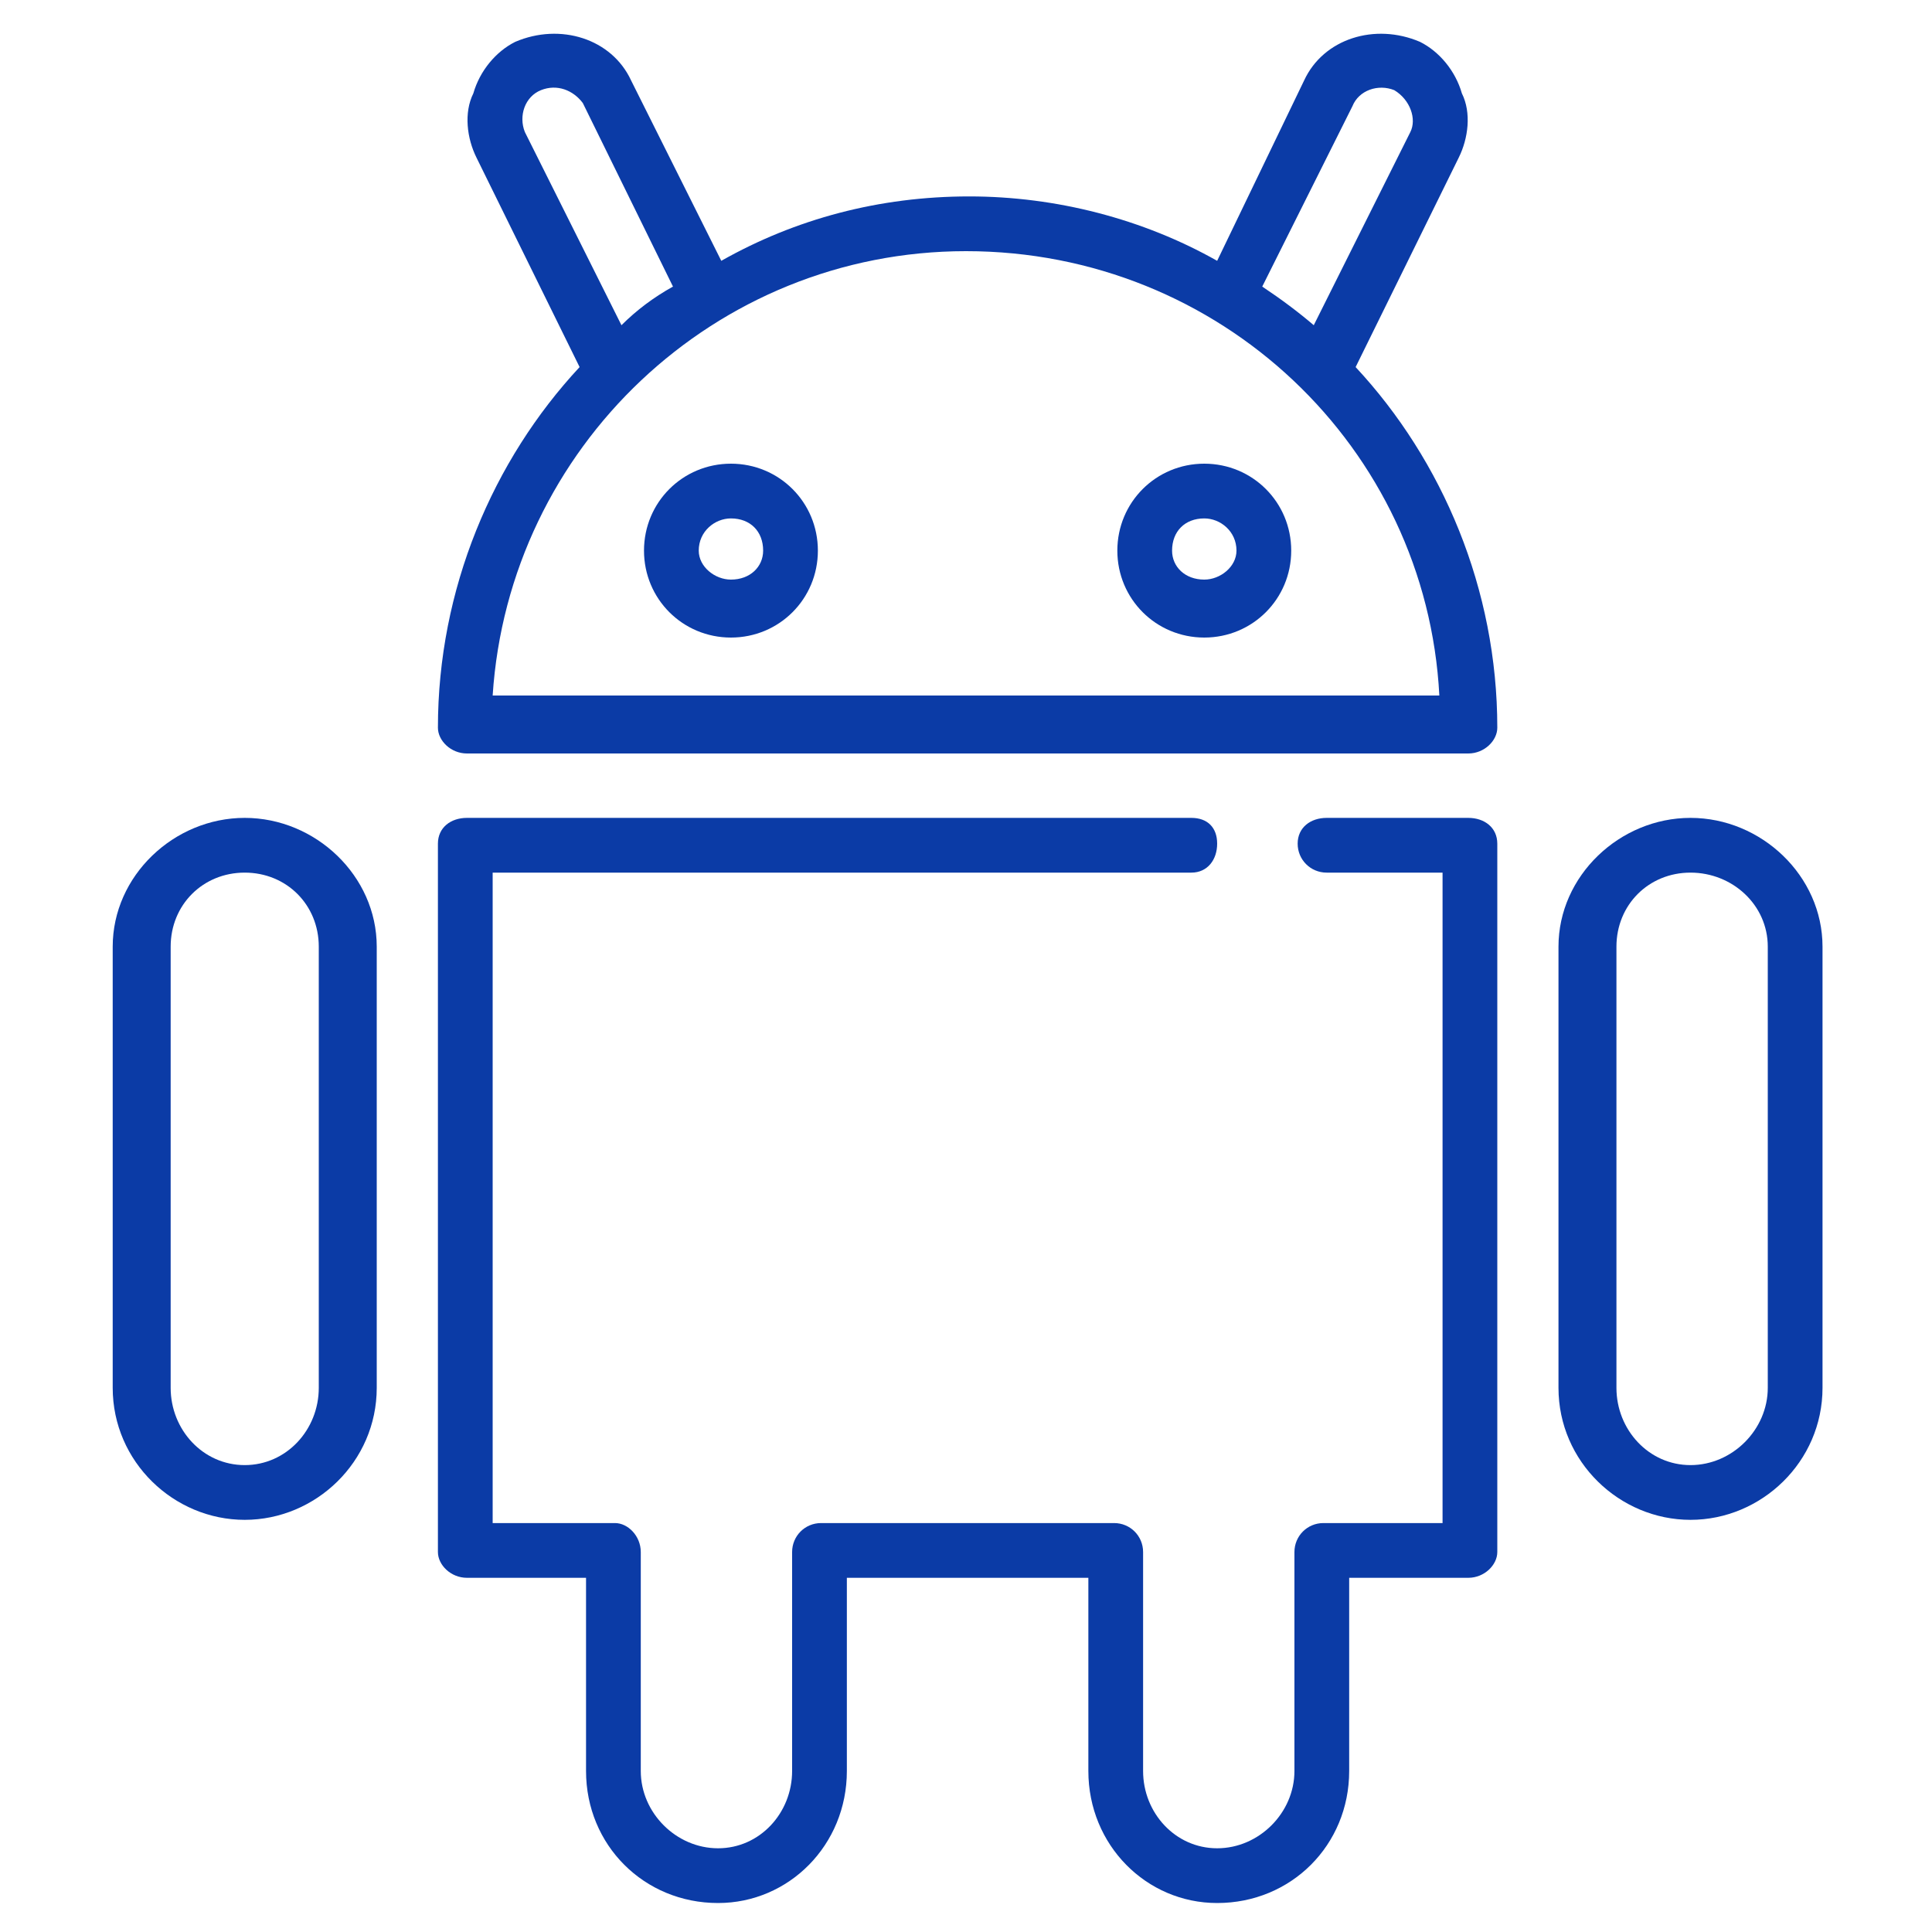
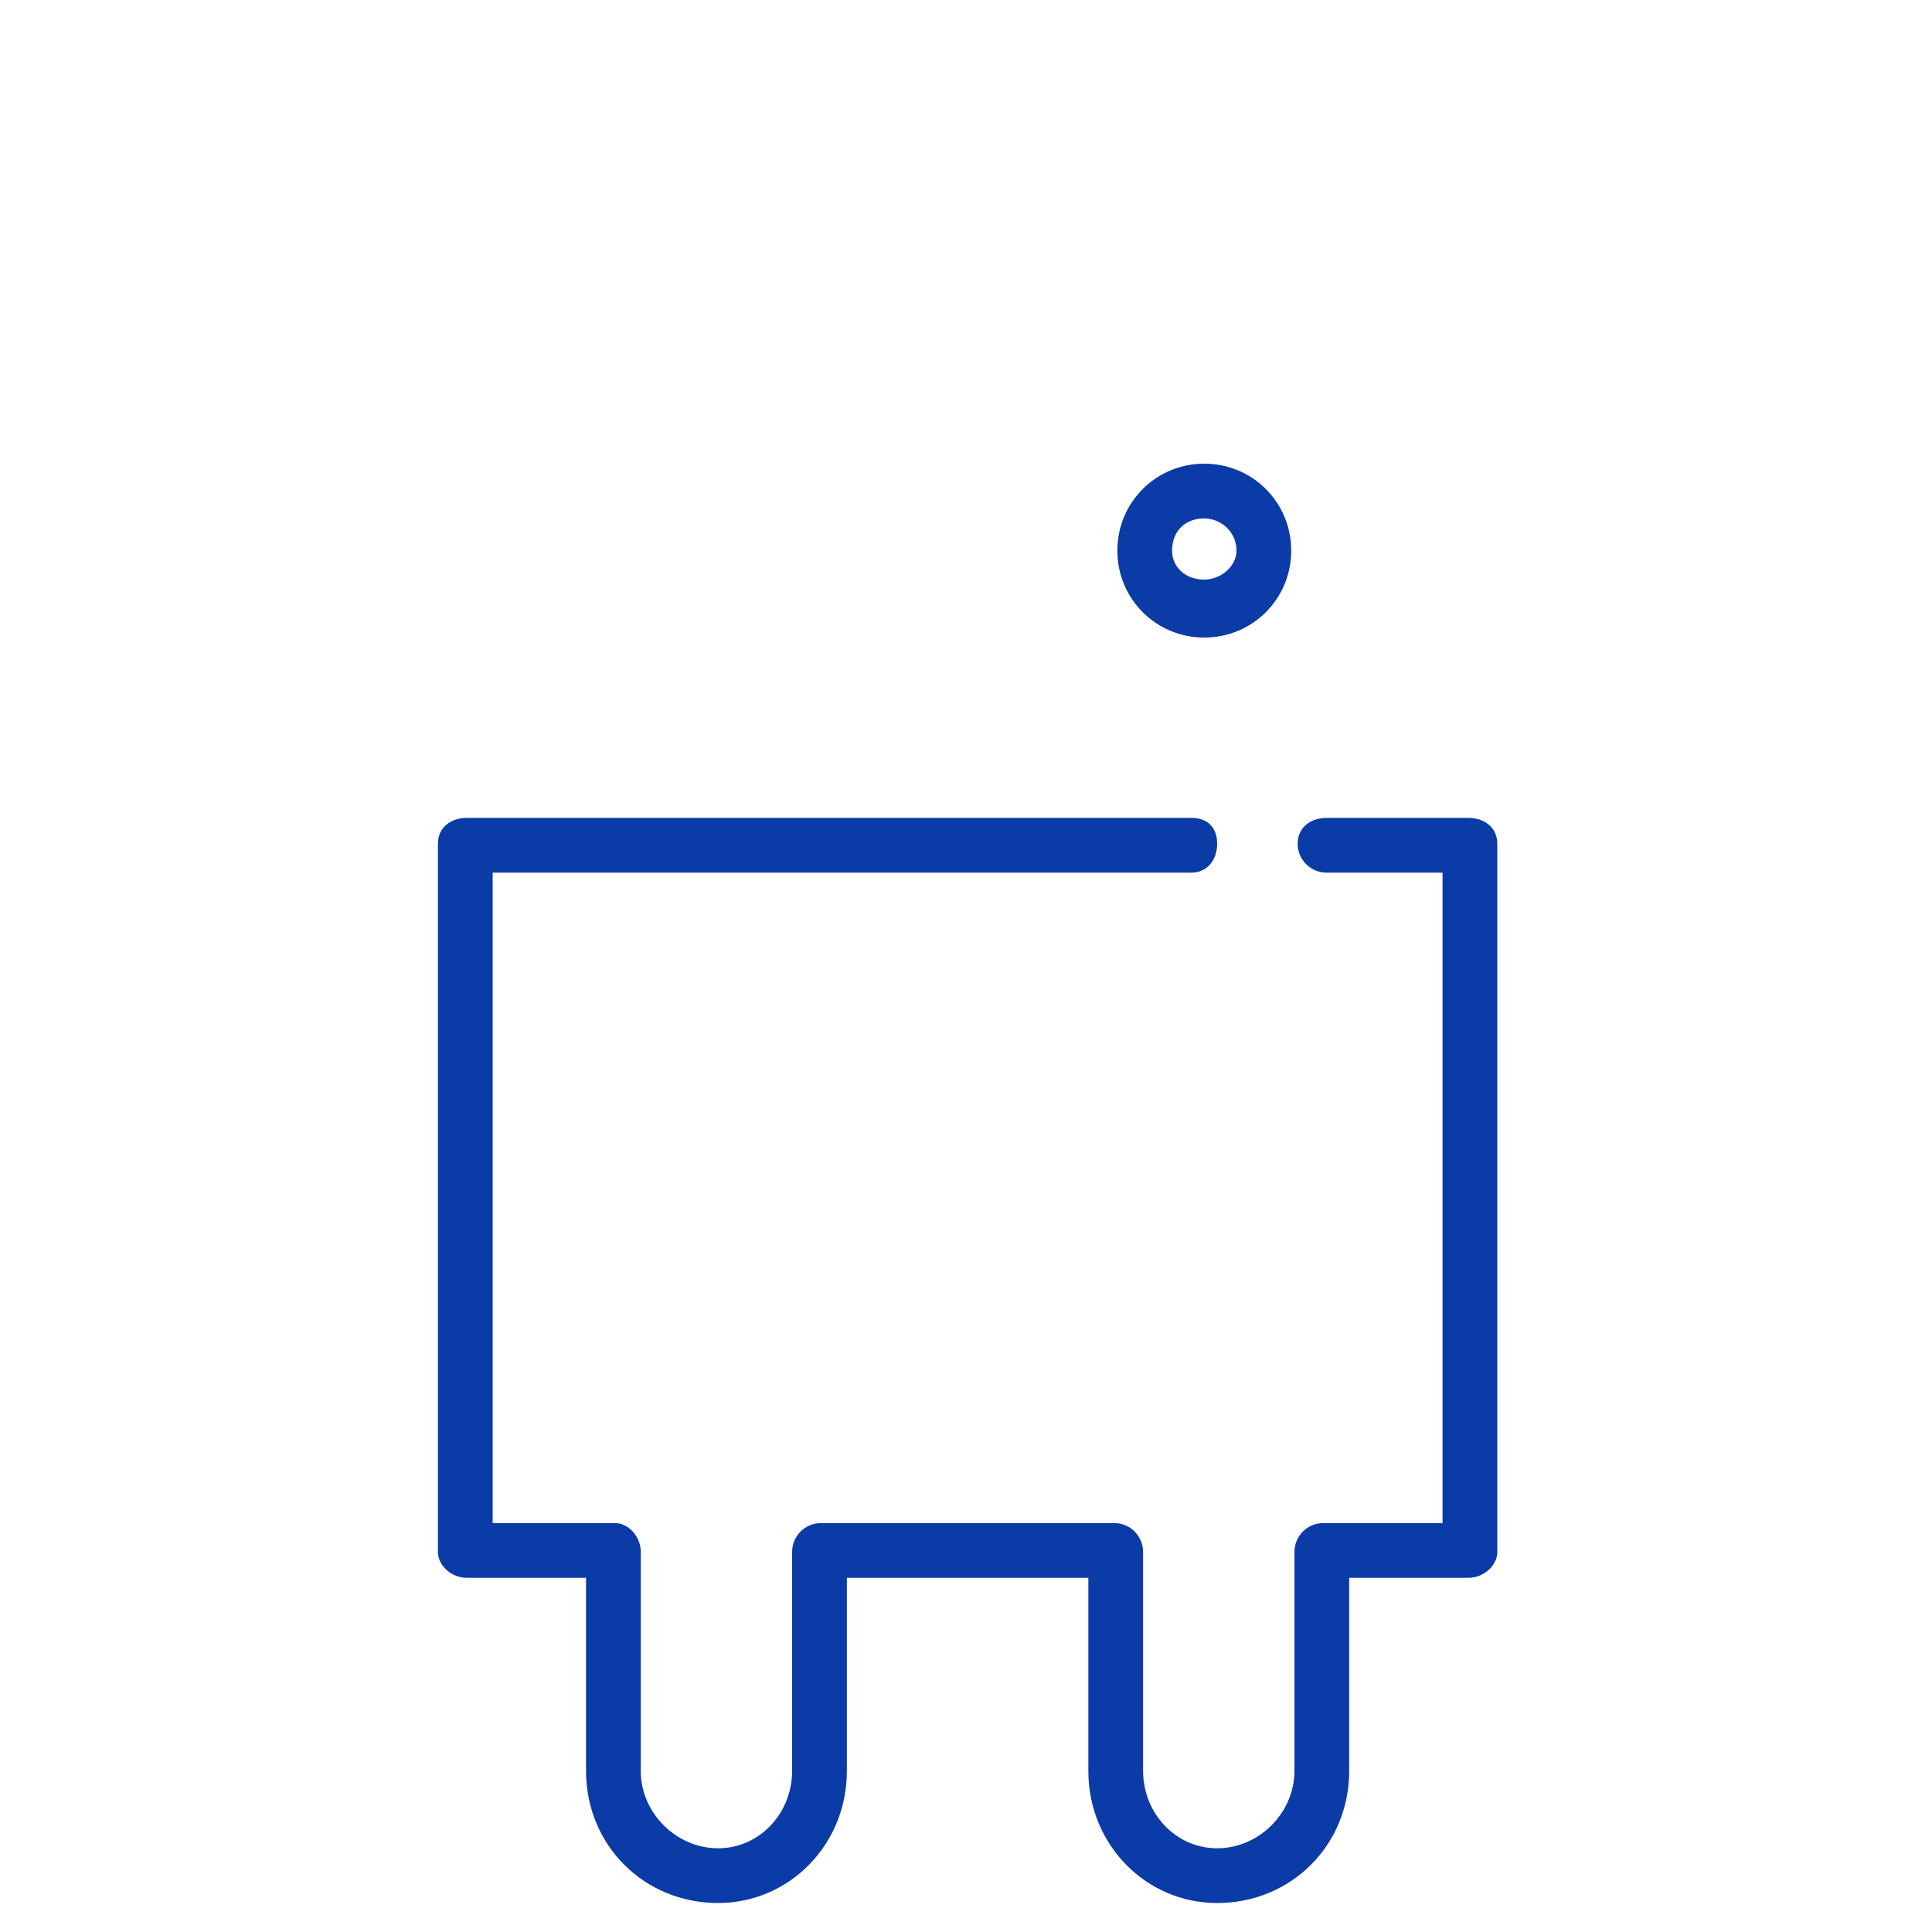
<svg xmlns="http://www.w3.org/2000/svg" version="1.2" viewBox="0 0 60 60" width="60" height="60">
  <style>.a{fill:#0b3ba6}</style>
-   <path fill-rule="evenodd" class="a" d="m42.1 11.4c2.7 2.9 4.4 6.9 4.4 11.2 0 0.4-0.4 0.8-0.9 0.8h-31.1c-0.5 0-0.9-0.4-0.9-0.8 0-4.3 1.7-8.3 4.4-11.2l-3.2-6.5c-0.3-0.6-0.4-1.4-0.1-2 0.2-0.7 0.7-1.3 1.3-1.6 1.4-0.6 3-0.1 3.6 1.2l2.8 5.6c2.3-1.3 4.9-2 7.7-2 2.7 0 5.4 0.7 7.7 2l2.7-5.6c0.6-1.3 2.2-1.8 3.6-1.2 0.6 0.3 1.1 0.9 1.3 1.6 0.3 0.6 0.2 1.4-0.1 2zm-2.9-2.5q0.9 0.6 1.6 1.2l3-6c0.2-0.4 0-1-0.5-1.3-0.5-0.2-1.1 0-1.3 0.5zm-22.9-4.8l3 6q0.7-0.7 1.6-1.2l-2.8-5.7c-0.3-0.4-0.8-0.6-1.3-0.4-0.5 0.2-0.7 0.8-0.5 1.3zm28.4 17.5c-0.4-7.7-6.8-13.8-14.7-13.8-7.8 0-14.2 6.1-14.7 13.8z" />
-   <path fill-rule="evenodd" class="a" d="m56.6 29.4v13.7c0 2.3-1.9 4.1-4.1 4.1-2.2 0-4.1-1.8-4.1-4.1v-13.7c0-2.2 1.9-4 4.1-4 2.2 0 4.1 1.8 4.1 4zm-1.7 0c0-1.3-1.1-2.3-2.4-2.3-1.3 0-2.3 1-2.3 2.3v13.7c0 1.3 1 2.4 2.3 2.4 1.3 0 2.4-1.1 2.4-2.4z" />
  <path class="a" d="m46.5 26.2v22c0 0.4-0.4 0.8-0.9 0.8h-3.7v6c0 2.3-1.8 4.1-4.1 4.1-2.2 0-4-1.8-4-4.1v-6h-7.5v6c0 2.3-1.8 4.1-4 4.1-2.3 0-4.1-1.8-4.1-4.1v-6h-3.7c-0.5 0-0.9-0.4-0.9-0.8v-22c0-0.5 0.4-0.8 0.9-0.8h22.5c0.5 0 0.8 0.3 0.8 0.8 0 0.5-0.3 0.9-0.8 0.9h-21.7v20.2h3.8c0.4 0 0.8 0.4 0.8 0.9v6.8c0 1.3 1.1 2.4 2.4 2.4 1.3 0 2.3-1.1 2.3-2.4v-6.8c0-0.5 0.4-0.9 0.9-0.9h9.1c0.5 0 0.9 0.4 0.9 0.9v6.8c0 1.3 1 2.4 2.3 2.4 1.3 0 2.4-1.1 2.4-2.4v-6.8c0-0.5 0.4-0.9 0.9-0.9h3.7v-20.2h-3.6c-0.5 0-0.9-0.4-0.9-0.9 0-0.5 0.4-0.8 0.9-0.8h4.4c0.5 0 0.9 0.3 0.9 0.8z" />
-   <path fill-rule="evenodd" class="a" d="m11.7 29.4v13.7c0 2.3-1.9 4.1-4.1 4.1-2.2 0-4.1-1.8-4.1-4.1v-13.7c0-2.2 1.9-4 4.1-4 2.2 0 4.1 1.8 4.1 4zm-1.8 0c0-1.3-1-2.3-2.3-2.3-1.3 0-2.3 1-2.3 2.3v13.7c0 1.3 1 2.4 2.3 2.4 1.3 0 2.3-1.1 2.3-2.4z" />
-   <path fill-rule="evenodd" class="a" d="m22.7 19.8c-1.5 0-2.7-1.2-2.7-2.7 0-1.5 1.2-2.7 2.7-2.7 1.5 0 2.7 1.2 2.7 2.7 0 1.5-1.2 2.7-2.7 2.7zm1-2.7c0-0.6-0.4-1-1-1-0.5 0-1 0.4-1 1 0 0.5 0.5 0.9 1 0.9 0.6 0 1-0.4 1-0.9z" />
  <path fill-rule="evenodd" class="a" d="m37.4 19.8c-1.5 0-2.7-1.2-2.7-2.7 0-1.5 1.2-2.7 2.7-2.7 1.5 0 2.7 1.2 2.7 2.7 0 1.5-1.2 2.7-2.7 2.7zm1-2.7c0-0.6-0.5-1-1-1-0.6 0-1 0.4-1 1 0 0.5 0.4 0.9 1 0.9 0.5 0 1-0.4 1-0.9z" />
</svg>